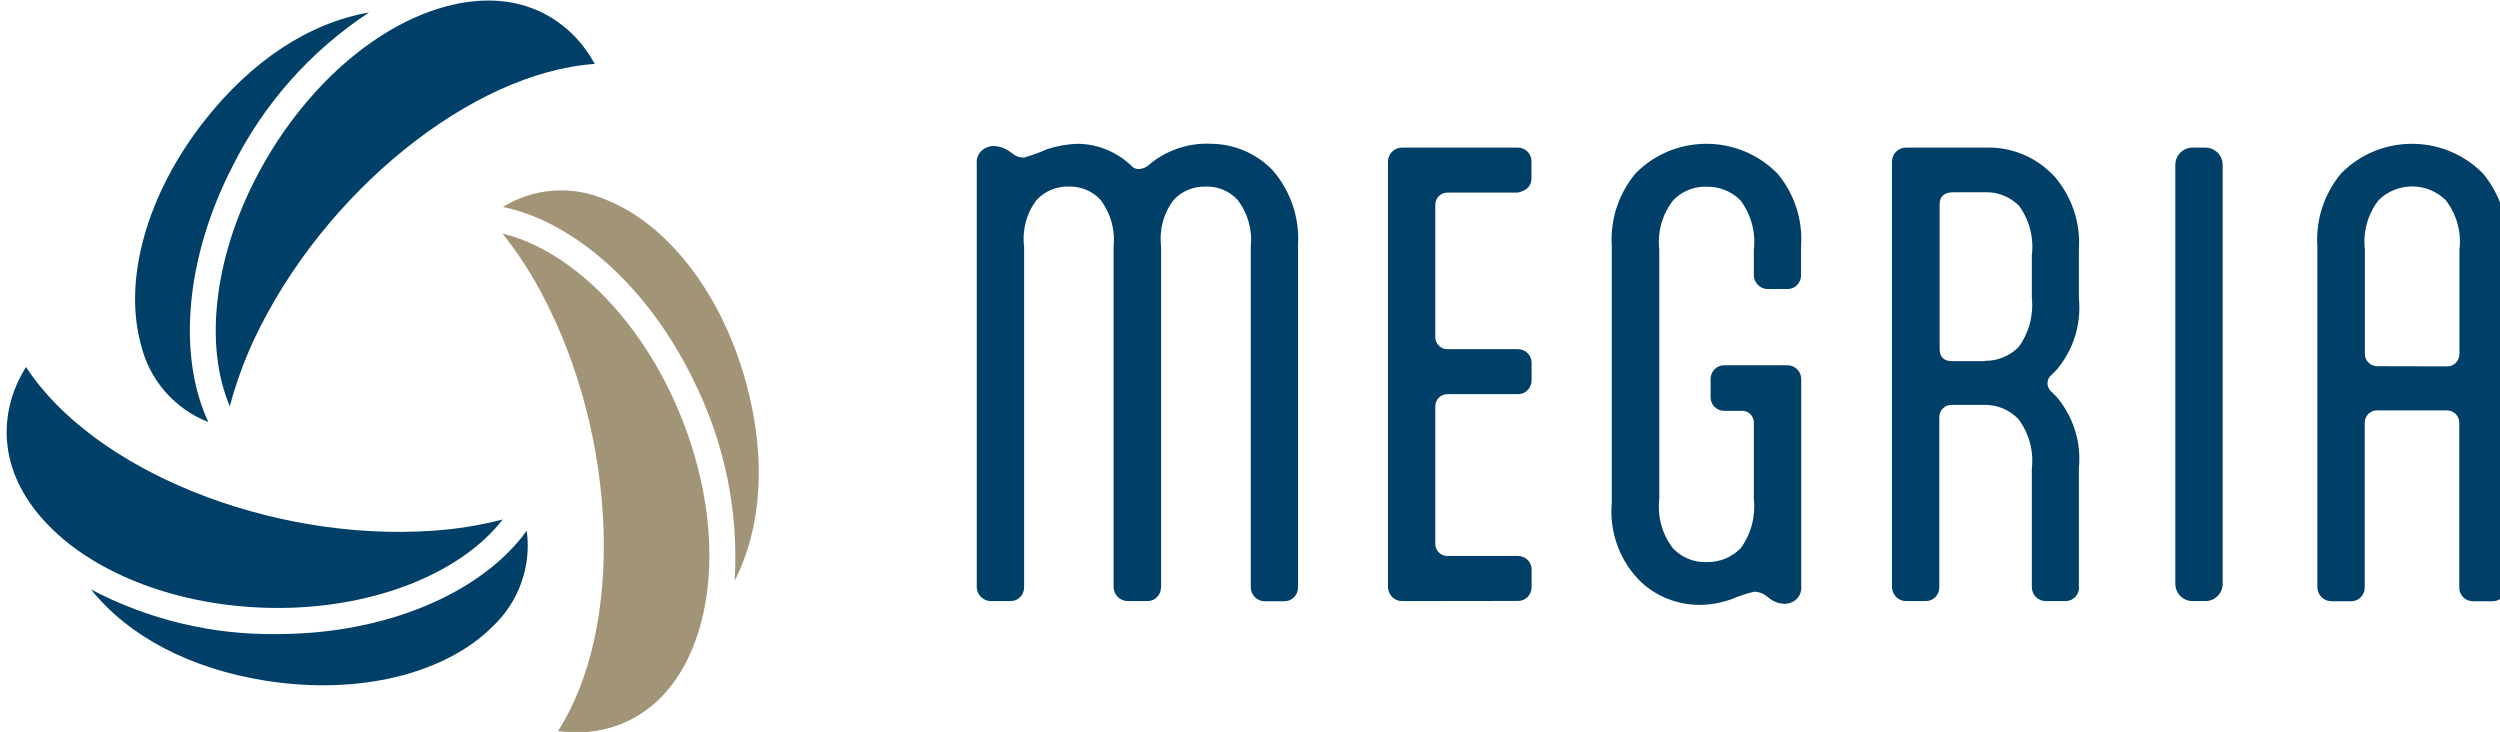
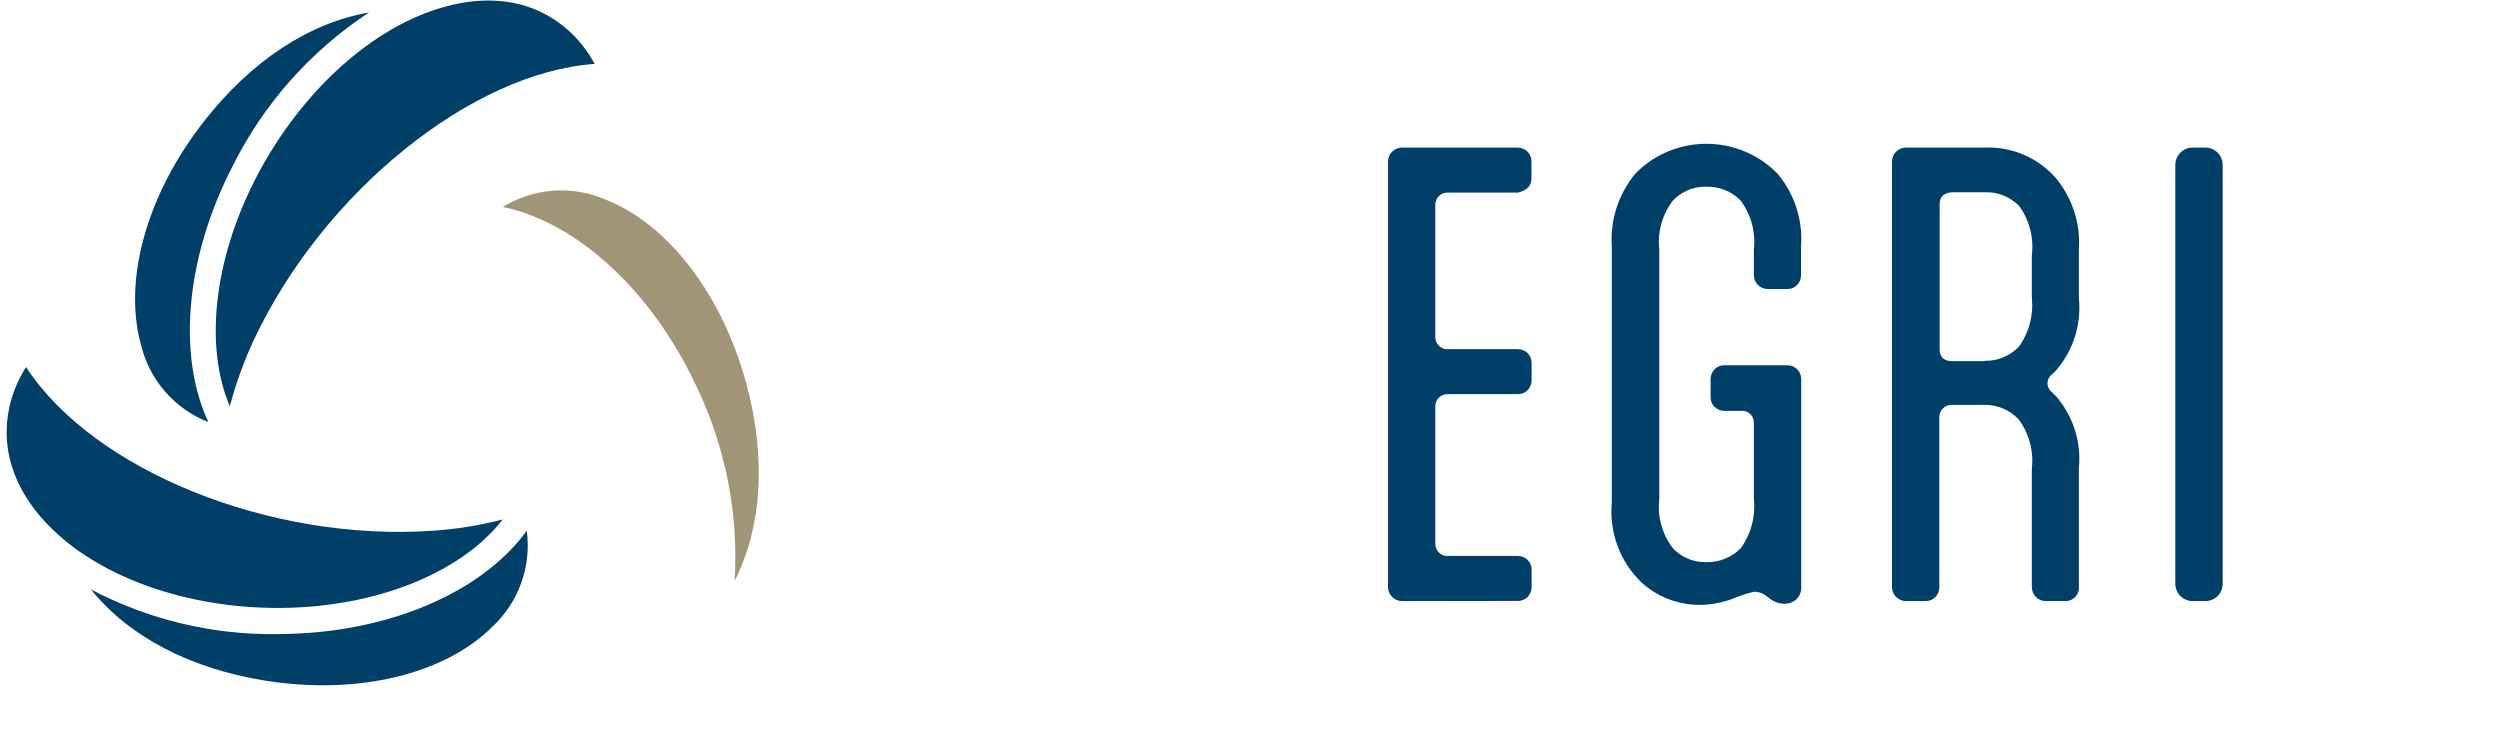
<svg xmlns="http://www.w3.org/2000/svg" version="1.1" id="レイヤー_2" x="0px" y="0px" viewBox="0 0 158.38 46.37" style="enable-background:new 0 0 158.38 46.37;" xml:space="preserve">
  <style type="text/css">
	.st0{fill:#004068;}
	.st1{fill:#A29477;}
</style>
  <g id="グループ_6380_00000142872682963487496210000011876379749133965994_" transform="translate(7 2)">
-     <path id="パス_798_00000074401795738577628600000002725211125441690002_" class="st0" d="M66.55,35.21   c0,0.48-0.38,0.87-0.85,0.87c-0.01,0-0.01,0-0.02,0h-1.22c-0.49,0.01-0.89-0.38-0.91-0.87V13.62c0.11-1.06-0.19-2.12-0.83-2.96   c-0.52-0.56-1.26-0.87-2.02-0.84c-0.76-0.02-1.5,0.28-2.02,0.84c-0.65,0.84-0.93,1.91-0.8,2.96v21.59c0,0.48-0.38,0.87-0.85,0.87   c-0.01,0-0.01,0-0.02,0h-1.22c-0.49,0.01-0.89-0.38-0.91-0.87V8.39c-0.04-0.35,0.1-0.69,0.38-0.9c0.21-0.17,0.47-0.25,0.73-0.24   c0.35,0.02,0.69,0.14,0.98,0.35l0.14,0.1c0.21,0.19,0.48,0.29,0.77,0.28c0.49-0.14,0.97-0.31,1.43-0.52   c0.63-0.21,1.29-0.33,1.95-0.35c1.27,0.01,2.5,0.51,3.41,1.39c0.12,0.14,0.3,0.22,0.49,0.21c0.2-0.01,0.4-0.08,0.56-0.21   c1.11-0.97,2.56-1.47,4.04-1.39c1.44,0.02,2.82,0.61,3.83,1.64c1.16,1.31,1.75,3.03,1.64,4.77v21.7c0,0.48-0.38,0.87-0.85,0.87   c-0.01,0-0.01,0-0.02,0h-1.22c-0.49,0.01-0.89-0.38-0.9-0.87V13.62c0.11-1.06-0.19-2.12-0.84-2.96c-0.52-0.56-1.26-0.87-2.02-0.84   c-0.76-0.02-1.5,0.28-2.02,0.84c-0.65,0.84-0.93,1.91-0.8,2.96V35.21z" />
    <path id="パス_799_00000022519545215960339550000012301859528140561585_" class="st0" d="M81.84,36.08   c-0.49,0.01-0.89-0.38-0.91-0.87V8.22c0.01-0.49,0.42-0.88,0.91-0.87h7.31c0.48,0,0.87,0.38,0.87,0.85c0,0.01,0,0.01,0,0.02v1.11   c0,0.49-0.38,0.77-0.87,0.87H84.7c-0.42,0-0.76,0.33-0.77,0.75c0,0.02,0,0.03,0,0.05v8.32c-0.02,0.42,0.3,0.78,0.72,0.8   c0.02,0,0.03,0,0.05,0h4.46c0.48,0,0.87,0.38,0.87,0.85c0,0.01,0,0.01,0,0.02v1.11c0,0.48-0.38,0.87-0.85,0.87   c-0.01,0-0.01,0-0.02,0H84.7c-0.42,0-0.76,0.33-0.77,0.75c0,0.02,0,0.03,0,0.05v8.65c-0.02,0.42,0.3,0.78,0.72,0.8   c0.02,0,0.03,0,0.05,0h4.46c0.48,0,0.87,0.38,0.87,0.85c0,0.01,0,0.01,0,0.02v1.11c0,0.48-0.38,0.87-0.85,0.87   c-0.01,0-0.01,0-0.02,0L81.84,36.08z" />
    <path id="パス_800_00000071518258304830892900000007913907236736020098_" class="st0" d="M96.99,34.9   c-1.36-1.31-2.05-3.17-1.88-5.05V13.59c-0.11-1.67,0.43-3.31,1.5-4.6c2.44-2.48,6.44-2.51,8.92-0.07c0.02,0.02,0.04,0.04,0.07,0.07   c1.08,1.28,1.62,2.93,1.5,4.6v1.85c0,0.48-0.38,0.87-0.85,0.87c-0.01,0-0.01,0-0.02,0h-1.22c-0.49,0.01-0.89-0.38-0.9-0.87v-1.6   c0.13-1.12-0.17-2.24-0.84-3.14c-0.57-0.58-1.35-0.89-2.16-0.87c-0.8-0.03-1.57,0.29-2.12,0.87c-0.69,0.89-1,2.02-0.87,3.13v15.78   c-0.13,1.12,0.18,2.24,0.87,3.13c0.55,0.58,1.32,0.9,2.12,0.87c0.81,0.02,1.59-0.3,2.16-0.87c0.66-0.9,0.96-2.02,0.84-3.13V24.8   c0.02-0.4-0.29-0.75-0.69-0.77c-0.02,0-0.05,0-0.07,0h-1.11c-0.48,0-0.87-0.38-0.87-0.85c0-0.01,0-0.01,0-0.02v-1.15   c0-0.48,0.38-0.87,0.85-0.87c0.01,0,0.01,0,0.02,0h4c0.48,0,0.86,0.38,0.87,0.85c0,0.01,0,0.01,0,0.02v13.1   c0.04,0.34-0.09,0.67-0.35,0.9c-0.22,0.17-0.49,0.26-0.77,0.24c-0.35-0.02-0.68-0.16-0.94-0.38l-0.14-0.1   c-0.22-0.19-0.51-0.29-0.8-0.28c-0.47,0.11-0.92,0.26-1.36,0.45c-0.68,0.25-1.4,0.38-2.12,0.38C99.27,36.31,97.98,35.8,96.99,34.9" />
    <path id="パス_801_00000016055663140587122680000004885252704141443992_" class="st0" d="M124.71,35.21   c0.01,0.48-0.38,0.87-0.85,0.87c-0.01,0-0.01,0-0.02,0h-1.22c-0.49,0.01-0.89-0.38-0.9-0.87v-7.52c0.13-1.11-0.17-2.23-0.84-3.13   c-0.56-0.59-1.34-0.92-2.16-0.91h-2.09c-0.42,0-0.76,0.33-0.77,0.75c0,0.02,0,0.03,0,0.05v10.76c0,0.48-0.38,0.87-0.85,0.87   c-0.01,0-0.01,0-0.02,0h-1.22c-0.49,0.01-0.89-0.38-0.91-0.87V8.22c0.01-0.49,0.42-0.88,0.91-0.87h5.01   c1.68-0.06,3.29,0.63,4.42,1.88c1.08,1.28,1.62,2.93,1.5,4.6v3.06c0.17,1.65-0.35,3.3-1.43,4.56l-0.28,0.28   c-0.31,0.23-0.37,0.67-0.13,0.98c0.04,0.05,0.08,0.09,0.13,0.13l0.28,0.28c1.08,1.26,1.6,2.91,1.43,4.56V35.21z M118.72,20.86   c0.81,0.02,1.59-0.3,2.16-0.87c0.66-0.9,0.96-2.02,0.84-3.13v-2.68c0.14-1.11-0.15-2.23-0.8-3.13c-0.56-0.57-1.33-0.89-2.12-0.87   h-2.02c-0.59,0-0.9,0.24-0.9,0.77v9.16c0,0.52,0.28,0.77,0.8,0.77H118.72z" />
    <path id="長方形_22109_00000074444470140937851030000015696867191870093229_" class="st0" d="M131.91,7.35h0.8   c0.61,0,1.1,0.49,1.1,1.1v26.54c0,0.6-0.49,1.09-1.09,1.09c0,0,0,0-0.01,0h-0.8c-0.61,0-1.1-0.49-1.1-1.1c0,0,0,0,0,0V8.45   C130.81,7.84,131.3,7.35,131.91,7.35C131.91,7.35,131.91,7.35,131.91,7.35z" />
-     <path id="パス_802_00000114065082077624074390000005497308647150319038_" class="st0" d="M143.58,24c-0.42,0-0.76,0.34-0.77,0.77   v10.45c0,0.48-0.38,0.87-0.85,0.87c-0.01,0-0.01,0-0.02,0h-1.22c-0.49,0.01-0.89-0.38-0.91-0.87V13.59   c-0.11-1.67,0.43-3.31,1.5-4.6c2.44-2.48,6.44-2.51,8.92-0.07c0.02,0.02,0.04,0.04,0.07,0.07c1.07,1.29,1.61,2.93,1.5,4.6v21.63   c-0.01,0.49-0.41,0.88-0.9,0.87h-1.23c-0.48,0-0.87-0.38-0.87-0.85c0-0.01,0-0.01,0-0.02V24.77c0-0.42-0.34-0.76-0.77-0.77H143.58z    M148.04,21.21c0.42,0,0.76-0.34,0.77-0.77v-6.62c0.14-1.12-0.18-2.25-0.87-3.14c-1.18-1.16-3.07-1.16-4.25,0   c-0.69,0.89-1,2.02-0.87,3.13v6.62c0,0.42,0.35,0.76,0.77,0.77L148.04,21.21z" />
    <path id="パス_803_00000115486067904702667700000006982464286456509119_" class="st0" d="M11.53,38.15   c-0.32,0.01-0.65,0.02-0.97,0.02c-4.11,0.06-8.17-0.92-11.8-2.83c2.4,2.98,6.28,5.03,11.11,5.79c5.79,0.91,11.28-0.4,14.32-3.42   c1.67-1.56,2.49-3.83,2.18-6.09C23.66,35.38,18,37.93,11.53,38.15" />
    <path id="パス_804_00000017480602906629395580000009381715828477454473_" class="st0" d="M9.18,9.34   C6.52,14.52,5.96,20,7.56,23.74c0.38-1.44,0.89-2.84,1.51-4.18c4.41-9.41,13.85-16.98,21.61-17.51c-0.37-0.67-0.82-1.29-1.36-1.83   c-2.33-2.32-5.65-2.81-9.36-1.39C15.76,0.44,11.73,4.37,9.18,9.34" />
    <path id="パス_805_00000016058066322624995530000006509959569818789301_" class="st0" d="M24.85,30.91   c-1.44,0.37-2.91,0.61-4.39,0.71C10.08,32.35-1.12,27.77-5.35,21.25c-0.41,0.65-0.73,1.35-0.94,2.08c-0.89,3.17,0.3,6.31,3.34,8.86   c3.46,2.88,8.85,4.5,14.43,4.31C17.3,36.3,22.36,34.12,24.85,30.91" />
    <path id="パス_806_00000018933559725949634810000016911237180417086098_" class="st0" d="M6.2,24.74   c-1.97-4.22-1.45-10.4,1.51-16.16c1.97-3.98,4.96-7.35,8.67-9.79c-3.77,0.65-7.44,3.04-10.46,6.9C2.3,10.31,0.78,15.74,1.94,19.87   C2.48,22.09,4.07,23.91,6.2,24.74" />
-     <path id="パス_807_00000114783784380815327030000014127215750993894024_" class="st1" d="M24.84,12.8   c0.92,1.16,1.74,2.41,2.44,3.72c4.9,9.17,5.28,21.27,1.07,27.79c0.76,0.11,1.53,0.12,2.29,0.01c3.26-0.48,5.64-2.85,6.72-6.67   c1.22-4.33,0.49-9.91-1.96-14.93C32.85,17.49,28.8,13.76,24.84,12.8" />
    <path id="パス_808_00000051366823677365453770000005933388470626428546_" class="st1" d="M31.31,10.62   c-2.1-0.89-4.51-0.71-6.45,0.49c4.55,0.95,9.19,5.08,12.03,10.89c2,3.96,2.92,8.37,2.65,12.8c1.73-3.41,2.02-7.78,0.74-12.5   C38.75,16.64,35.31,12.17,31.31,10.62" />
  </g>
</svg>